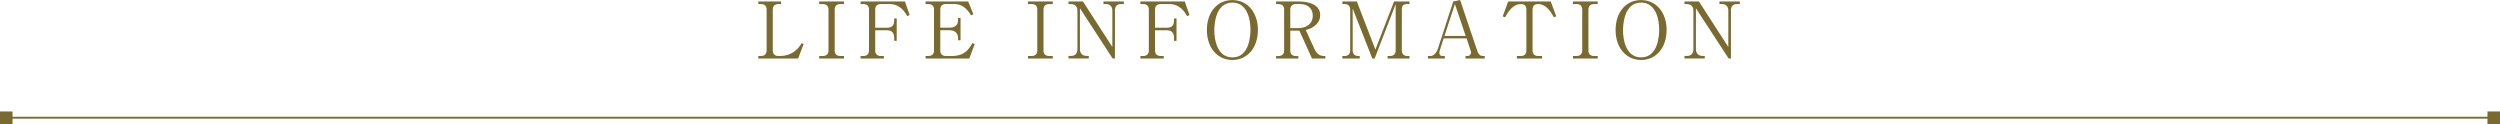
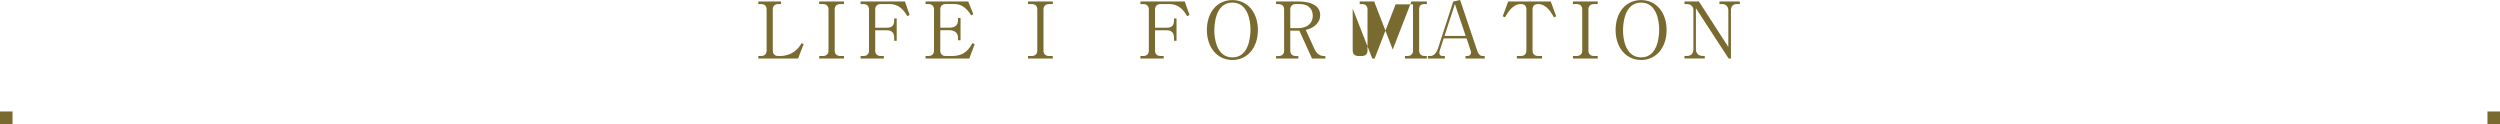
<svg xmlns="http://www.w3.org/2000/svg" id="_レイヤー_2" data-name="レイヤー 2" width="608.51" height="30.18" viewBox="0 0 608.51 30.18">
  <defs>
    <style>
      .cls-1 {
        fill: none;
        stroke: #796a30;
        stroke-miterlimit: 10;
        stroke-width: .46px;
      }

      .cls-2 {
        fill: #796a30;
      }
    </style>
  </defs>
  <g id="object">
    <g>
-       <line class="cls-1" x1="1.45" y1="28.65" x2="607.06" y2="28.65" />
      <rect class="cls-2" y="27.13" width="3.05" height="3.05" />
      <rect class="cls-2" x="605.46" y="27.13" width="3.05" height="3.05" />
    </g>
    <g>
      <path class="cls-2" d="m190.12.99h-.67c-.82,0-1.35.46-1.35,1.31v10.02c0,.8.48,1.31,1.35,1.31h.51c1.16,0,2.28-.4,2.95-.8,1.25-.76,1.81-1.67,2.21-2.34l.49.25-1.35,3.5h-9.68v-.61h.65c.78,0,1.37-.42,1.37-1.31V2.3c0-.86-.53-1.31-1.37-1.31h-.65V.36h5.53v.63Z" />
      <path class="cls-2" d="m205.43.99h-.91c-.78,0-1.35.42-1.35,1.31v10.02c0,.86.53,1.31,1.35,1.31h.91v.61h-6.03v-.61h.89c.78,0,1.37-.42,1.37-1.31V2.3c0-.86-.53-1.31-1.37-1.31h-.89V.36h6.03v.63Z" />
      <path class="cls-2" d="m215.14,14.24h-5.67v-.61h.68c.84,0,1.37-.47,1.37-1.31V2.3c0-.82-.49-1.31-1.37-1.31h-.68V.36h10.8l1.14,3.29-.57.27c-.57-.97-1.73-2.93-4.33-2.93h-2.11c-.84,0-1.37.46-1.37,1.31v4.45h2.76c1.37,0,1.86-.53,1.86-1.88v-.38h.61v5.44h-.61v-.69c0-1.16-.46-1.88-1.86-1.88h-2.76v4.96c0,.82.49,1.31,1.37,1.31h.74v.61Z" />
      <path class="cls-2" d="m228.87,7.36v4.96c0,.82.48,1.31,1.35,1.31h1.46c3.19,0,4.2-1.75,5.02-3.14l.55.25-1.33,3.5h-10.63v-.61h.7c.78,0,1.35-.42,1.35-1.31V2.3c0-.86-.53-1.31-1.35-1.31h-.7V.36h10.38l1.24,3.08-.51.32c-1.04-1.67-2.26-2.78-4.07-2.78h-2.11c-.8,0-1.35.44-1.35,1.31v4.45h2.17c1.45,0,2.15-.61,2.15-1.88v-.5h.61v5.44h-.61v-.57c0-1.37-.99-1.88-2.15-1.88h-2.17Z" />
      <path class="cls-2" d="m256.25.99h-.91c-.78,0-1.35.42-1.35,1.31v10.02c0,.86.53,1.31,1.35,1.31h.91v.61h-6.03v-.61h.89c.78,0,1.37-.42,1.37-1.31V2.3c0-.86-.53-1.31-1.37-1.31h-.89V.36h6.03v.63Z" />
-       <path class="cls-2" d="m270.83,14.24l-7.97-12.23v9.96c0,.99.61,1.65,1.65,1.65h.51v.61h-4.94v-.61h.61c.93,0,1.56-.55,1.56-1.65V2.47c0-.93-.68-1.48-1.56-1.48h-.61V.36h3.52l7.15,11.08V2.49c0-.91-.65-1.5-1.48-1.5h-.68V.36h4.96v.63h-.72c-.89,0-1.45.51-1.45,1.5v11.75h-.55Z" />
      <path class="cls-2" d="m283.25,14.24h-5.67v-.61h.68c.84,0,1.37-.47,1.37-1.31V2.3c0-.82-.49-1.31-1.37-1.31h-.68V.36h10.8l1.14,3.29-.57.27c-.57-.97-1.73-2.93-4.33-2.93h-2.11c-.84,0-1.37.46-1.37,1.31v4.45h2.76c1.37,0,1.86-.53,1.86-1.88v-.38h.61v5.44h-.61v-.69c0-1.16-.46-1.88-1.86-1.88h-2.76v4.96c0,.82.49,1.31,1.37,1.31h.74v.61Z" />
      <path class="cls-2" d="m299.98,14.6c-3.67,0-6.22-3-6.22-7.3s2.51-7.3,6.22-7.28c3.65,0,6.2,3,6.2,7.28s-2.53,7.3-6.2,7.3Zm4.39-7.47c0-1.81-.53-6.5-4.39-6.5-4.26,0-4.41,5.59-4.41,6.86,0,1.88.57,6.48,4.41,6.48,4.22,0,4.39-5.53,4.39-6.84Z" />
      <path class="cls-2" d="m316.09.36c2.34,0,5.25.67,5.25,3.31,0,.88-.32,1.77-1.25,2.55-.78.65-1.48.86-2.26,1.07l2.17,4.75c.44.95,1.2,1.6,2.28,1.6h.32v.61h-3.25l-3.08-6.79h-2.21v4.87c0,.84.53,1.31,1.35,1.31h.61v.61h-5.42v-.61h.59c.84,0,1.37-.47,1.37-1.31V2.3c0-.82-.49-1.31-1.37-1.31h-.59V.36h5.49Zm-2.03,6.48h2.03c1.77,0,3.44-.95,3.44-3,0-1.31-.7-2.85-3.19-2.85h-.93c-.82,0-1.35.46-1.35,1.31v4.54Z" />
-       <path class="cls-2" d="m339.7,1.05l-5.11,13.19h-.57l-4.77-12.15v10.23c0,.86.53,1.31,1.35,1.31h.36v.61h-4.22v-.61h.55c.8,0,1.35-.44,1.35-1.31V2.3c0-.86-.53-1.31-1.35-1.31h-.55V.36h3.52l4.52,11.71,4.54-11.71h3.75v.63h-.51c-1.05,0-1.35.47-1.35,1.31v10.02c0,.82.49,1.31,1.35,1.31h.51v.61h-5.32v-.61h.59c.82,0,1.37-.46,1.37-1.31V1.05Z" />
+       <path class="cls-2" d="m339.7,1.05l-5.11,13.19h-.57l-4.77-12.15v10.23c0,.86.53,1.31,1.35,1.31h.36v.61v-.61h.55c.8,0,1.35-.44,1.35-1.31V2.3c0-.86-.53-1.31-1.35-1.31h-.55V.36h3.52l4.52,11.71,4.54-11.71h3.75v.63h-.51c-1.05,0-1.35.47-1.35,1.31v10.02c0,.82.49,1.31,1.35,1.31h.51v.61h-5.32v-.61h.59c.82,0,1.37-.46,1.37-1.31V1.05Z" />
      <path class="cls-2" d="m351.39,9.35l-.93,2.89c-.06.15-.11.34-.11.63,0,.7.53.76.8.76h.53v.61h-4.12v-.61h.63c.8,0,1.48-.82,1.79-1.75l3.75-11.52,1.67-.36,4.16,12.34c.38,1.1.88,1.29,1.41,1.29h.42v.61h-4.68v-.61h.57c.29,0,.78-.27.78-.84,0-.21-.06-.34-.17-.7l-.91-2.74h-5.57Zm2.74-8.37l-2.53,7.76h5.15l-2.62-7.76Z" />
      <path class="cls-2" d="m377.46.36l1.33,3.61-.55.25c-.68-1.2-1.84-3.23-3.86-3.23-.97,0-1.35.55-1.35,1.31v10.02c0,.84.53,1.31,1.37,1.31h.95v.61h-6.14v-.61h.97c.8,0,1.35-.44,1.35-1.31V2.3c0-.93-.53-1.31-1.33-1.31-2.04,0-3.19,2.05-3.88,3.23l-.55-.25,1.33-3.61h10.36Z" />
      <path class="cls-2" d="m388.89.99h-.91c-.78,0-1.35.42-1.35,1.31v10.02c0,.86.53,1.31,1.35,1.31h.91v.61h-6.03v-.61h.89c.78,0,1.37-.42,1.37-1.31V2.3c0-.86-.53-1.31-1.37-1.31h-.89V.36h6.03v.63Z" />
      <path class="cls-2" d="m399.46,14.6c-3.67,0-6.22-3-6.22-7.3s2.51-7.3,6.22-7.28c3.65,0,6.2,3,6.2,7.28s-2.53,7.3-6.2,7.3Zm4.39-7.47c0-1.81-.53-6.5-4.39-6.5-4.26,0-4.41,5.59-4.41,6.86,0,1.88.57,6.48,4.41,6.48,4.22,0,4.39-5.53,4.39-6.84Z" />
      <path class="cls-2" d="m420.76,14.24l-7.97-12.23v9.96c0,.99.61,1.65,1.65,1.65h.51v.61h-4.94v-.61h.61c.93,0,1.56-.55,1.56-1.65V2.47c0-.93-.68-1.48-1.56-1.48h-.61V.36h3.52l7.15,11.08V2.49c0-.91-.65-1.5-1.48-1.5h-.68V.36h4.96v.63h-.72c-.89,0-1.44.51-1.44,1.5v11.75h-.55Z" />
    </g>
  </g>
</svg>